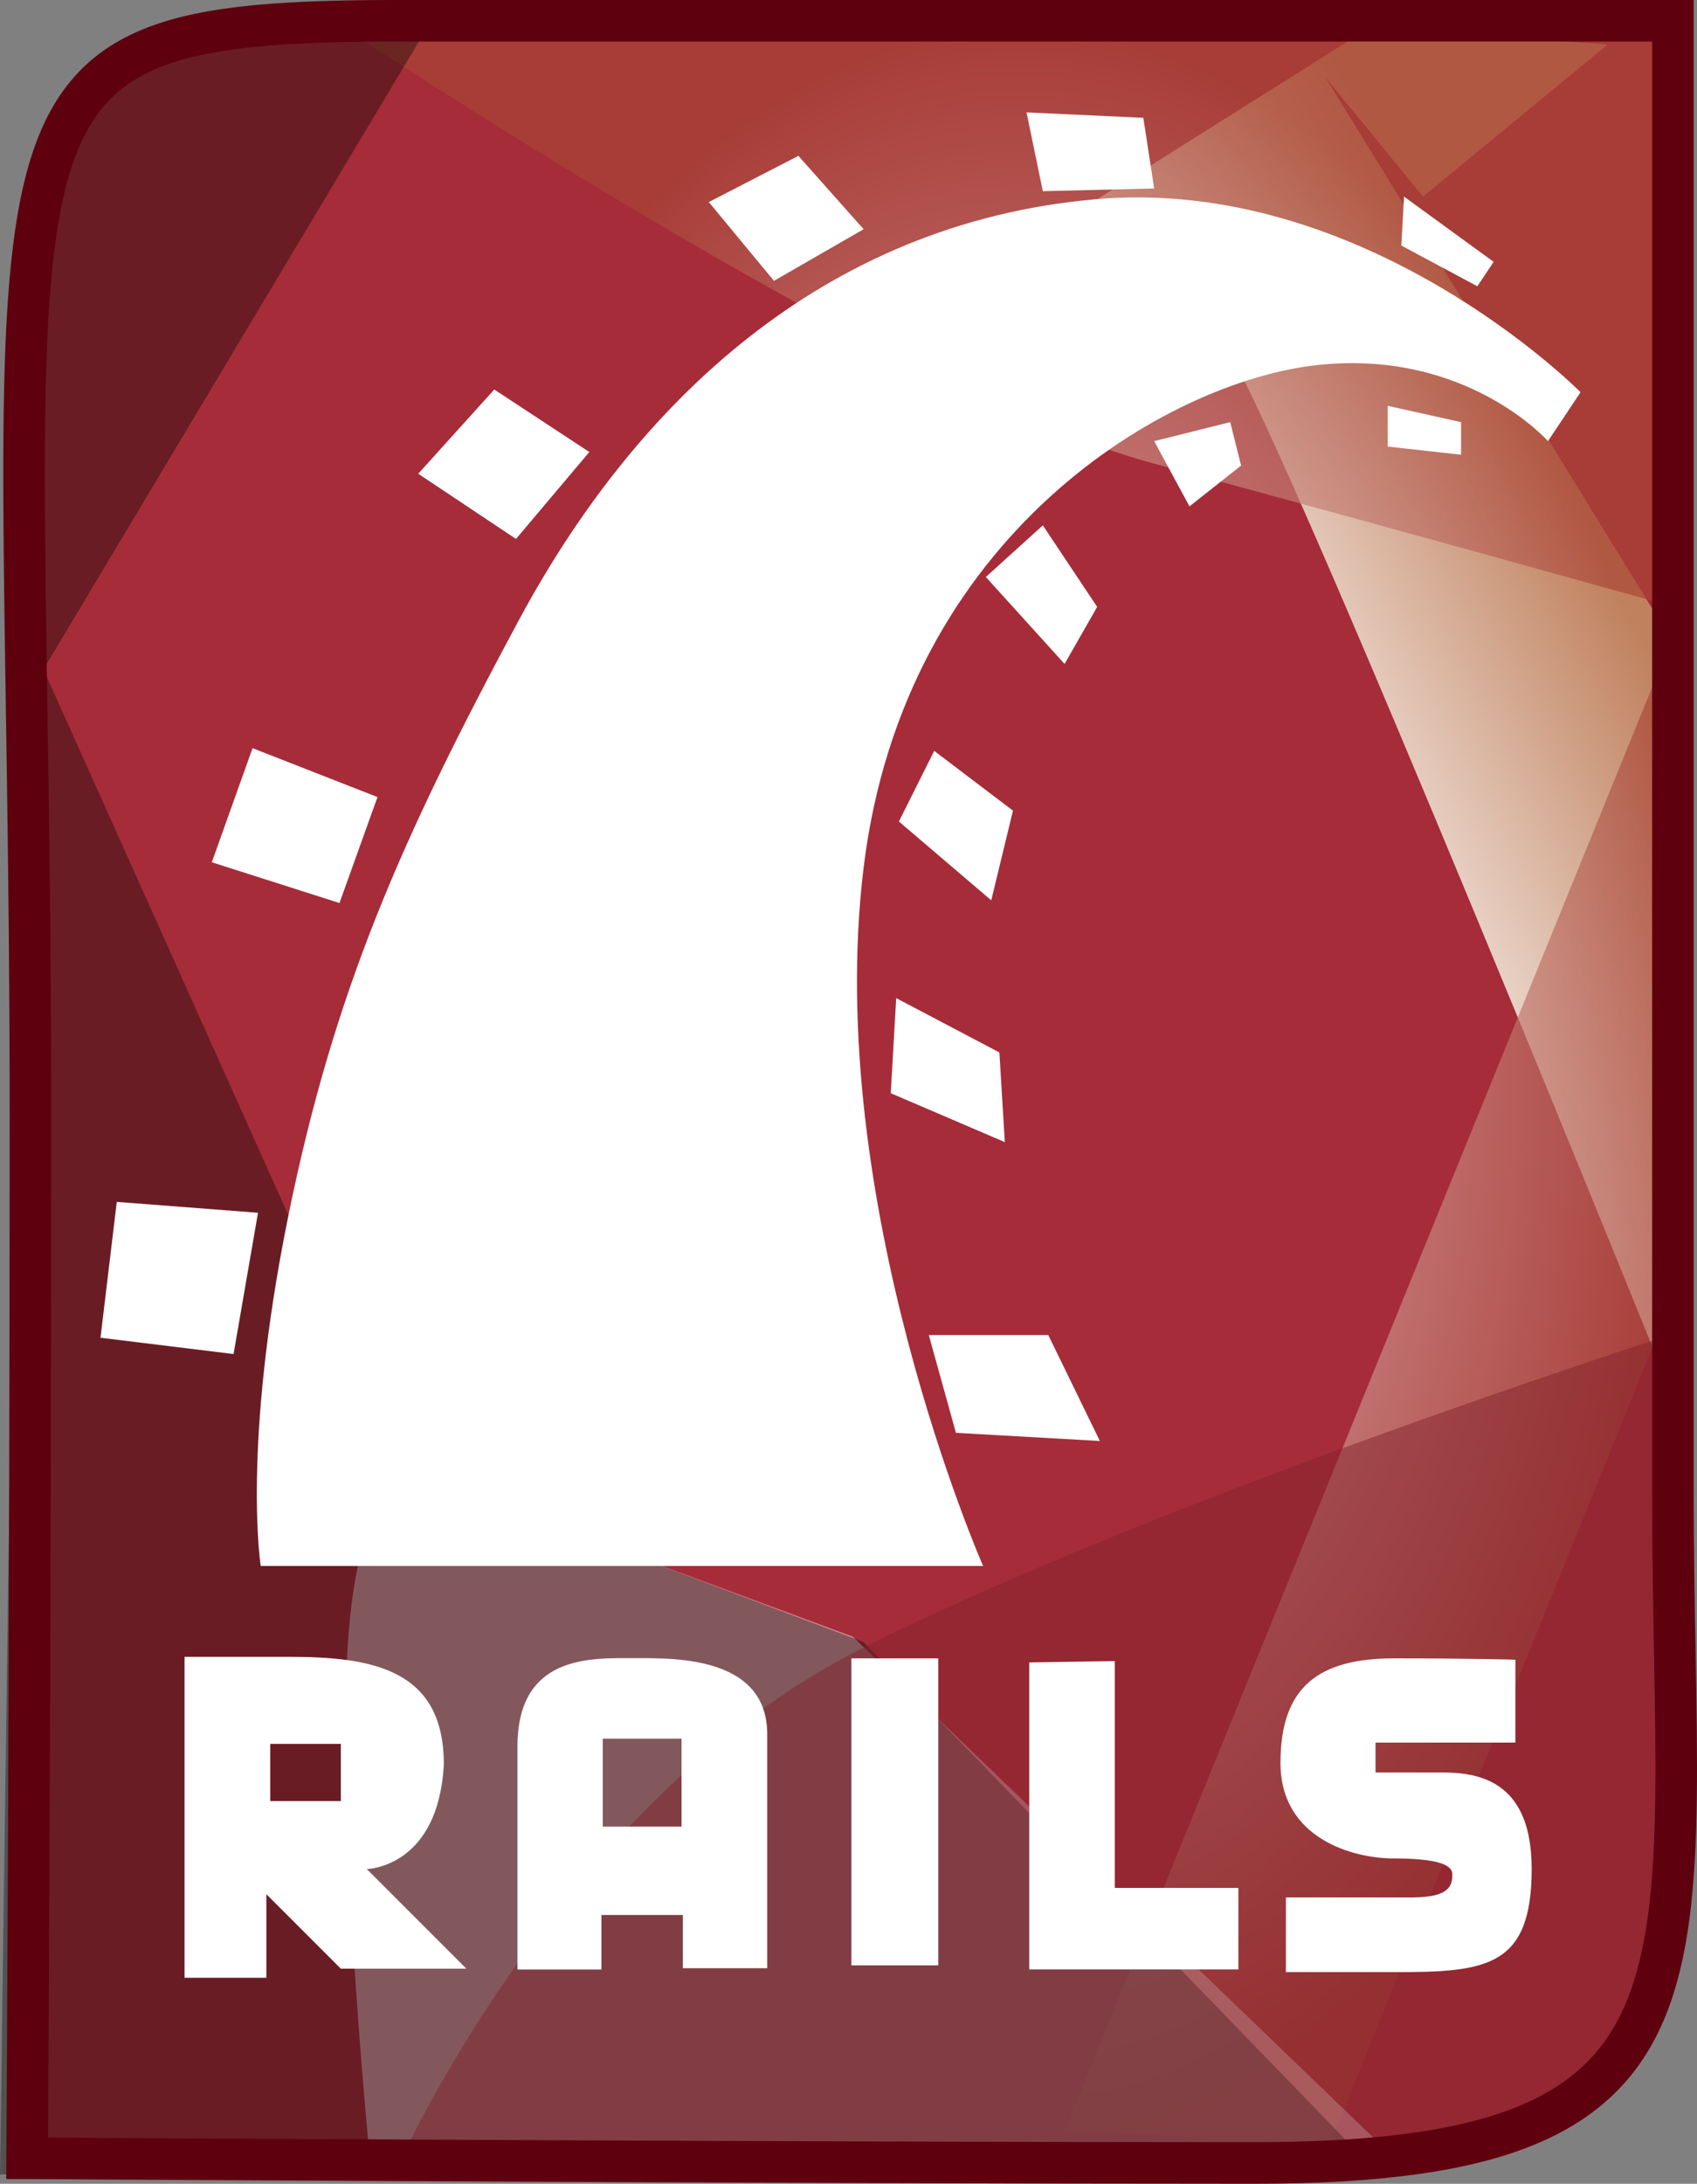
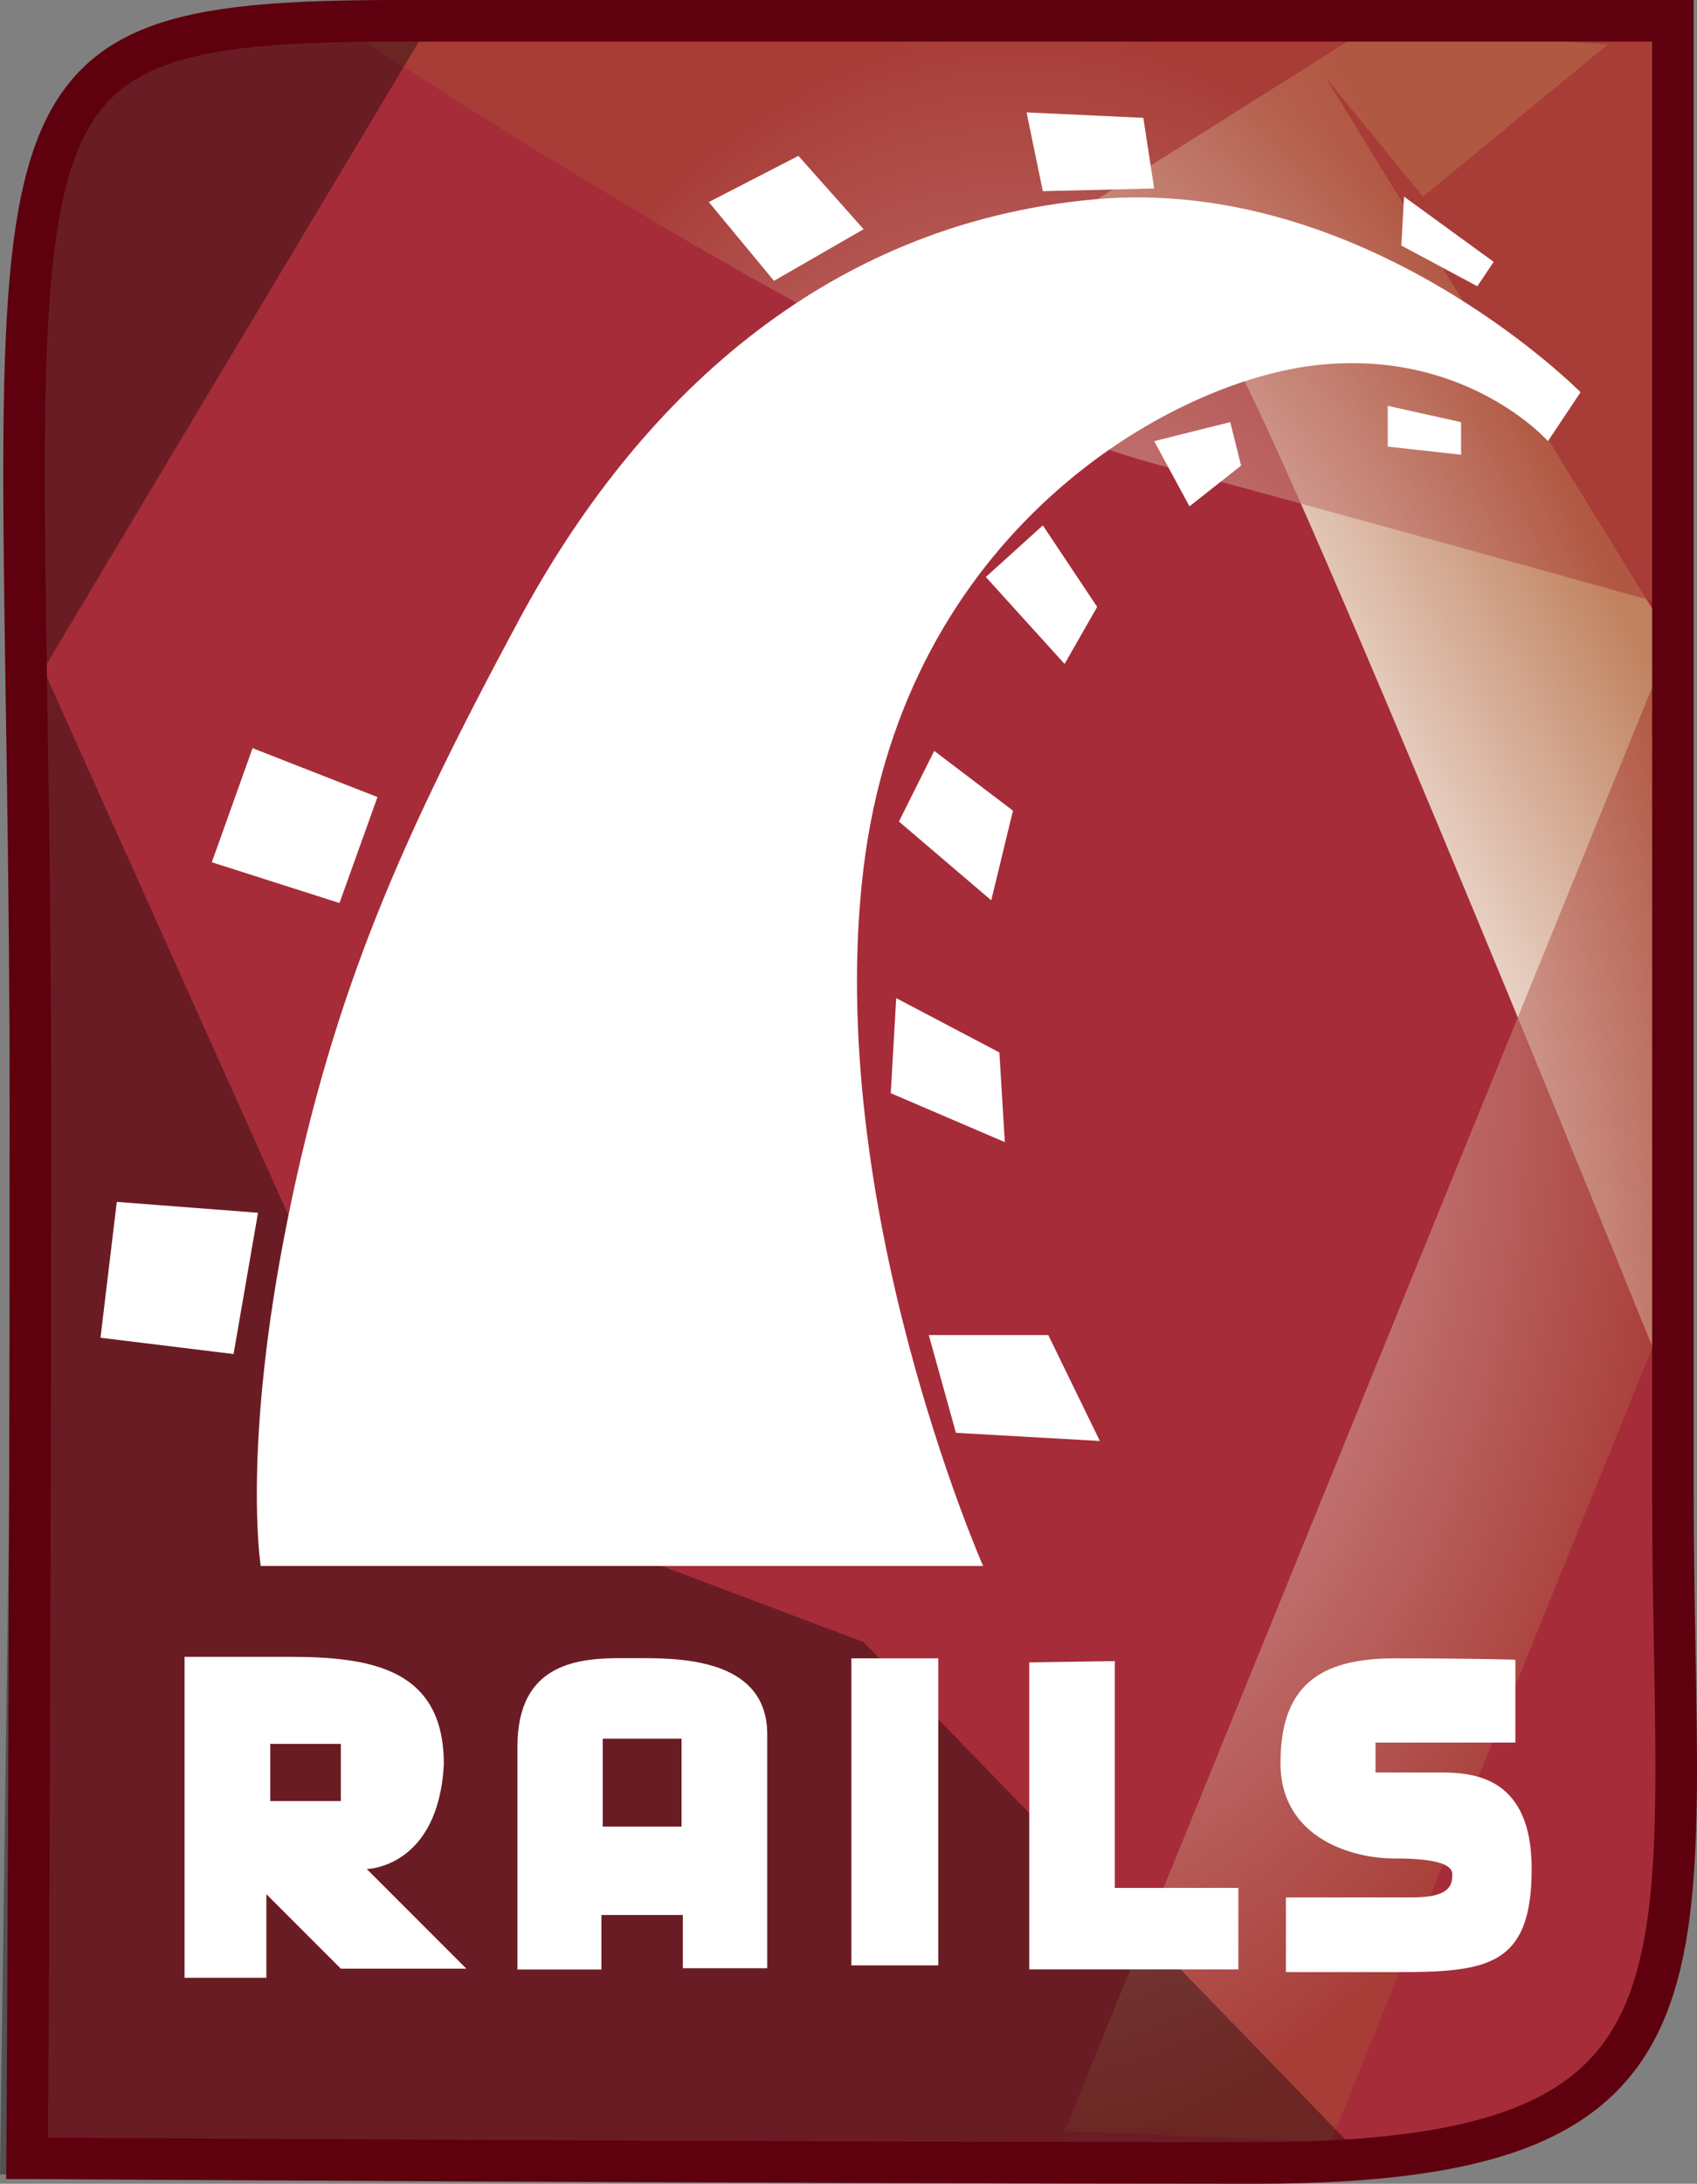
<svg xmlns="http://www.w3.org/2000/svg" xmlns:ns1="http://www.inkscape.org/namespaces/inkscape" xmlns:ns2="http://sodipodi.sourceforge.net/DTD/sodipodi-0.dtd" xmlns:xlink="http://www.w3.org/1999/xlink" width="122.498" height="157.564" viewBox="0 0 122.498 157.564" id="svg3120" version="1.1" ns1:version="0.48.0 r9654" ns2:docname="Ruby on Rails.svg" style="display:inline">
  <rect x="0" y="0" width="122.498" height="157.564" fill="#808080" stroke="none" />
  <defs id="defs3122">
    <linearGradient id="linearGradient3949">
      <stop style="stop-color:#ffffff;stop-opacity:1;" offset="0" id="stop3951" />
      <stop style="stop-color:#c0815e;stop-opacity:1;" offset="1" id="stop3953" />
    </linearGradient>
    <linearGradient id="linearGradient3938">
      <stop style="stop-color:#ffffff;stop-opacity:1;" offset="0" id="stop3940" />
      <stop style="stop-color:#a94436;stop-opacity:1;" offset="1" id="stop3942" />
    </linearGradient>
    <radialGradient ns1:collect="always" xlink:href="#linearGradient3938" id="radialGradient3944" cx="346.786" cy="514.245" fx="346.786" fy="514.245" r="48.529" gradientTransform="matrix(1,0,0,1.582,0,-299.136)" gradientUnits="userSpaceOnUse" />
    <linearGradient ns1:collect="always" xlink:href="#linearGradient3949" id="linearGradient3955" x1="366.086" y1="502.287" x2="394.531" y2="487.389" gradientUnits="userSpaceOnUse" />
  </defs>
  <ns2:namedview id="base" pagecolor="#ffffff" bordercolor="#666666" borderopacity="1.0" ns1:pageopacity="0.0" ns1:pageshadow="2" ns1:zoom="2.5505618" ns1:cx="61.012576" ns1:cy="78.29907" ns1:document-units="px" ns1:current-layer="g3911" showgrid="false" ns1:window-width="1152" ns1:window-height="672" ns1:window-x="0" ns1:window-y="0" ns1:window-maximized="1" fit-margin-top="0" fit-margin-left="0" fit-margin-right="0" fit-margin-bottom="0" />
  <g ns1:label="Red1" ns1:groupmode="layer" id="layer1" style="display:inline" transform="translate(-273.273,-435.955)">
    <path style="fill:#a62c39;fill-opacity:1;stroke:none" d="m 275.233,591.679 c 0,0 0.238,-37.322 0.238,-75.263 0,-73.488 -6.192,-78.962 26.781,-78.962 32.973,0 91.779,0 91.779,0 0,0 0,71.106 0,106 0,34.894 6.523,48.564 -30.148,48.564 -36.671,0 -88.649,-0.339 -88.649,-0.339 z" id="path3907" ns1:connector-curvature="0" ns2:nodetypes="cszcszc" />
  </g>
  <g ns1:groupmode="layer" id="layer4" ns1:label="Red2" transform="translate(-273.273,-435.955)">
    <path style="fill:url(#linearGradient3955);fill-opacity:1;stroke:none" d="m 350.903,451.318 c 0,0 5.881,1.176 10.978,9.802 5.097,8.626 32.15,75.67 32.15,75.67 l 0,-54.498 -25.093,-40.775 7.057,8.626 13.33,-10.978 -17.251,-1.176 z" id="path3947" ns1:connector-curvature="0" />
  </g>
  <g ns1:groupmode="layer" id="layer3" ns1:label="Red3" transform="translate(-273.273,-435.955)">
    <path style="opacity:0.668;fill:url(#radialGradient3944);fill-opacity:1;stroke:none;display:inline" d="m 298.758,438.38 c 0,0 38.815,25.877 57.634,30.974 18.819,5.097 38.423,10.586 38.423,10.586 l -44.696,109.78 19.211,0.784 25.093,-61.947 -0.784,-90.568 z" id="path3934" ns1:connector-curvature="0" />
-     <path style="fill:#ffffff;fill-opacity:0.44;stroke:none" d="m 334.828,554.041 40.377,38.834 -75.272,-1.588 c 0,0 -2.352,-23.916 -1.568,-36.463 0.784,-12.546 4.705,-12.546 4.705,-12.546 z" id="path3960" ns1:connector-curvature="0" ns2:nodetypes="cccscc" />
  </g>
  <g ns1:groupmode="layer" id="layer5" ns1:label="Red4" style="display:inline" transform="translate(-273.273,-435.955)">
    <path style="fill:#000000;fill-opacity:0.362;stroke:none" d="m 372.075,592.071 -36.463,-37.639 -33.326,-12.546 -25.877,-57.634 27.445,-45.872 -18.427,-0.784 -7.449,7.057 -2.744,5.489 -1.96,142.714 z" id="path3958" ns1:connector-curvature="0" ns2:nodetypes="cccccccccc" />
-     <path style="opacity:0.5;fill:#83222d;fill-opacity:1;stroke:none;display:inline" d="m 394.423,532.085 c 0,0 -36.855,11.762 -58.811,22.74 -21.956,10.978 -33.718,37.639 -33.718,37.639 0,0 47.048,-2.352 64.692,-1.568 17.643,0.784 25.877,0.784 27.445,-23.916 1.568,-24.7 0.392,-34.894 0.392,-34.894 z" id="path3962" ns1:connector-curvature="0" />
  </g>
  <g ns1:groupmode="layer" id="layer7" ns1:label="RAILS" transform="translate(-273.273,-435.955)">
    <path style="fill:#ffffff;stroke:none" d="m 286.594,555.5 0,23.156 5.906,0 0,-6.031 5.375,5.375 9.062,0 -7.188,-7.188 c 0,0 5.171,-0.084 5.562,-7.562 0,-6.861 -5.177,-7.75 -11.156,-7.75 l -7.562,0 z m 6.188,6.281 5.094,0 0,4.125 -5.094,0 0,-4.125 z" id="path3993" ns1:connector-curvature="0" />
    <path style="fill:#ffffff;stroke:none" d="m 318.344,555.594 c -3.234,-0.018 -7.719,0.282 -7.719,6.375 l 0,16.094 6.062,0 0,-3.938 5.875,0 0,3.844 6.094,0 0,-16.875 c 0,-5.293 -5.881,-5.5 -9.031,-5.5 -0.394,0 -0.819,0.003 -1.281,0 z m -1.562,5.812 5.688,0 0,6.344 -5.688,0 0,-6.344 z" id="path3997" ns1:connector-curvature="0" />
    <rect style="fill:#ffffff;fill-opacity:1;stroke:none" id="rect4001" width="6.273" height="22.152" x="334.73" y="555.609" />
    <path style="fill:#ffffff;stroke:none" d="m 347.57,555.903 0,22.152 15.095,0 0,-5.881 -8.92,0 0,-16.369 z" id="path4003" ns1:connector-curvature="0" />
    <path style="fill:#ffffff;stroke:none" d="m 382.661,555.707 0,5.979 -10.096,0 0,2.156 c 0,0 2.058,0 4.313,0 2.254,0 6.959,-0.098 6.959,6.959 0,7.057 -3.235,7.449 -9.802,7.449 -6.567,0 -7.939,0 -7.939,0 l 0,-5.391 c 0,0 6.371,0 9.116,0 2.744,0 2.896,-0.893 2.896,-1.672 0,-0.779 -1.403,-1.141 -4.257,-1.141 -2.854,0 -8.147,-1.402 -8.147,-6.891 0,-5.489 2.744,-7.547 8.233,-7.547 5.489,0 8.724,0.098 8.724,0.098 z" id="path4005" ns1:connector-curvature="0" ns2:nodetypes="ccccsssccsssssc" />
  </g>
  <g ns1:groupmode="layer" id="layer6" ns1:label="Logo (white part)" style="display:inline" transform="translate(-273.273,-435.955)">
    <path style="fill:#ffffff;stroke:none" d="m 292.093,548.944 52.145,0 c 0,0 -11.566,-26.269 -8.626,-50.381 2.941,-24.112 21.956,-35.09 32.738,-36.267 10.782,-1.176 16.663,5.489 16.663,5.489 l 2.352,-3.529 c 0,0 -15.487,-15.683 -35.09,-13.919 -19.604,1.764 -33.13,14.703 -41.559,30.385 -8.43,15.683 -13.33,26.661 -16.663,43.128 -3.333,16.467 -1.96,25.093 -1.96,25.093 z" id="path3966" ns1:connector-curvature="0" ns2:nodetypes="ccssccsszc" />
    <path style="fill:#ffffff;stroke:none" d="m 281.703,522.675 10.194,0.784 -1.764,10.194 -9.606,-1.176 z" id="path3968" ns1:connector-curvature="0" />
    <path style="fill:#ffffff;stroke:none" d="m 297.778,501.111 2.744,-7.645 -9.018,-3.529 -2.941,8.233 z" id="path3970" ns1:connector-curvature="0" />
-     <path style="fill:#ffffff;stroke:none" d="m 310.52,474.842 5.293,-6.273 -6.861,-4.509 -5.489,6.077 z" id="path3972" ns1:connector-curvature="0" />
    <path style="fill:#ffffff;stroke:none" d="m 324.438,450.534 4.705,5.685 6.469,-3.725 -4.705,-5.293 z" id="path3974" ns1:connector-curvature="0" />
    <path style="fill:#ffffff;stroke:none" d="m 347.374,444.065 1.176,5.685 8.037,-0.196 -0.784,-5.097 z" id="path3976" ns1:connector-curvature="0" />
    <path style="fill:#ffffff;stroke:none" d="m 374.623,450.142 -0.196,3.529 5.489,2.941 1.176,-1.764 z" id="path3978" ns1:connector-curvature="0" />
    <path style="fill:#ffffff;stroke:none" d="m 373.447,465.237 0,2.941 5.293,0.588 0,-2.352 z" id="path3980" ns1:connector-curvature="0" />
    <path style="fill:#ffffff;stroke:none" d="m 356.588,467.785 2.548,4.705 3.725,-2.941 -0.784,-3.137 z" id="path3982" ns1:connector-curvature="0" />
    <path style="fill:#ffffff;stroke:none" d="m 348.551,473.862 3.921,5.881 -2.352,4.117 -5.685,-6.273 z" id="path3984" ns1:connector-curvature="0" />
    <path style="fill:#ffffff;stroke:none" d="m 340.709,490.133 -2.548,5.097 6.665,5.685 1.568,-6.469 z" id="path3986" ns1:connector-curvature="0" />
    <path style="fill:#ffffff;stroke:none" d="m 337.965,507.972 -0.392,6.861 8.233,3.529 -0.392,-6.469 z" id="path3988" ns1:connector-curvature="0" />
    <path style="fill:#ffffff;stroke:none" d="m 340.317,532.281 1.96,7.057 10.39,0.588 -3.725,-7.645 z" id="path3990" ns1:connector-curvature="0" />
  </g>
  <g id="g3911" ns1:groupmode="layer" ns1:label="Red.border" style="display:inline" transform="translate(-273.273,-435.955)">
    <path ns2:nodetypes="cszcszc" ns1:connector-curvature="0" id="path3913" d="m 275.233,591.679 c 0,0 0.238,-37.322 0.238,-75.263 0,-73.488 -6.192,-78.962 26.781,-78.962 32.973,0 91.779,0 91.779,0 0,0 0,71.106 0,106 0,34.894 4.954,48.564 -30.148,48.564 -35.102,0 -88.649,-0.339 -88.649,-0.339 z" style="fill:none;stroke:#5e000e;stroke-width:3;stroke-linecap:butt;stroke-linejoin:miter;stroke-miterlimit:4;stroke-opacity:1;stroke-dasharray:none" />
  </g>
</svg>